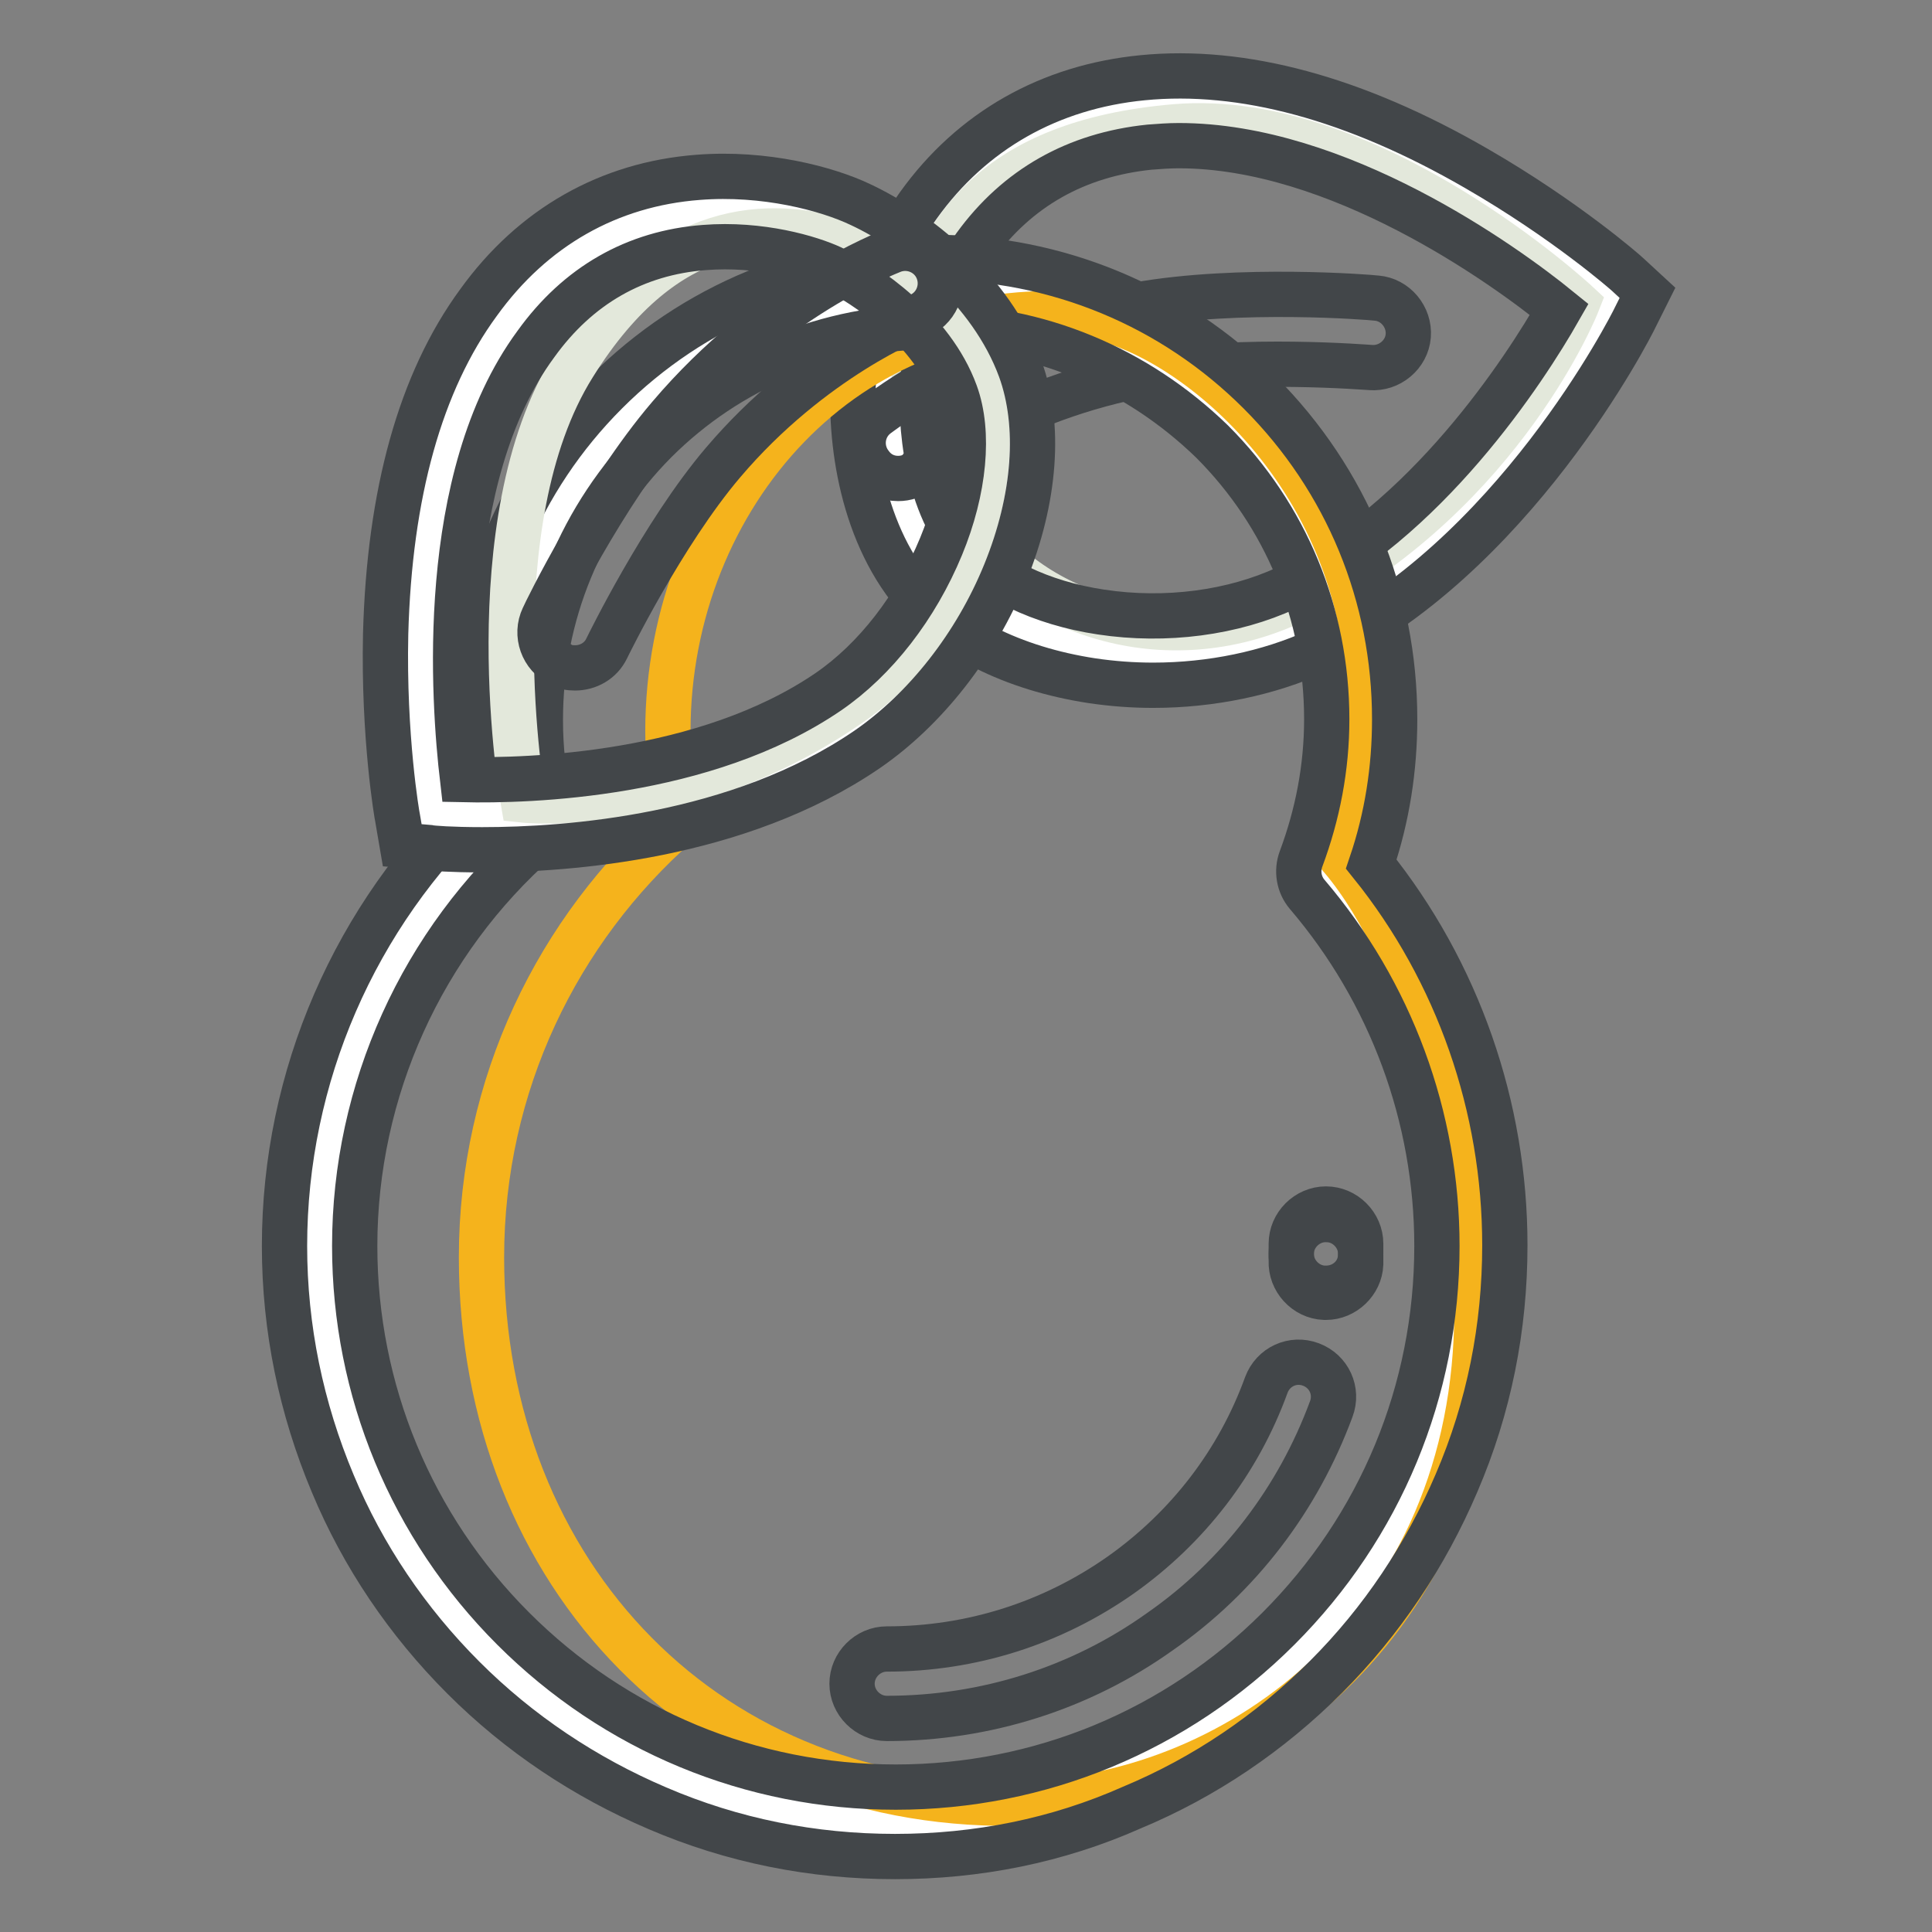
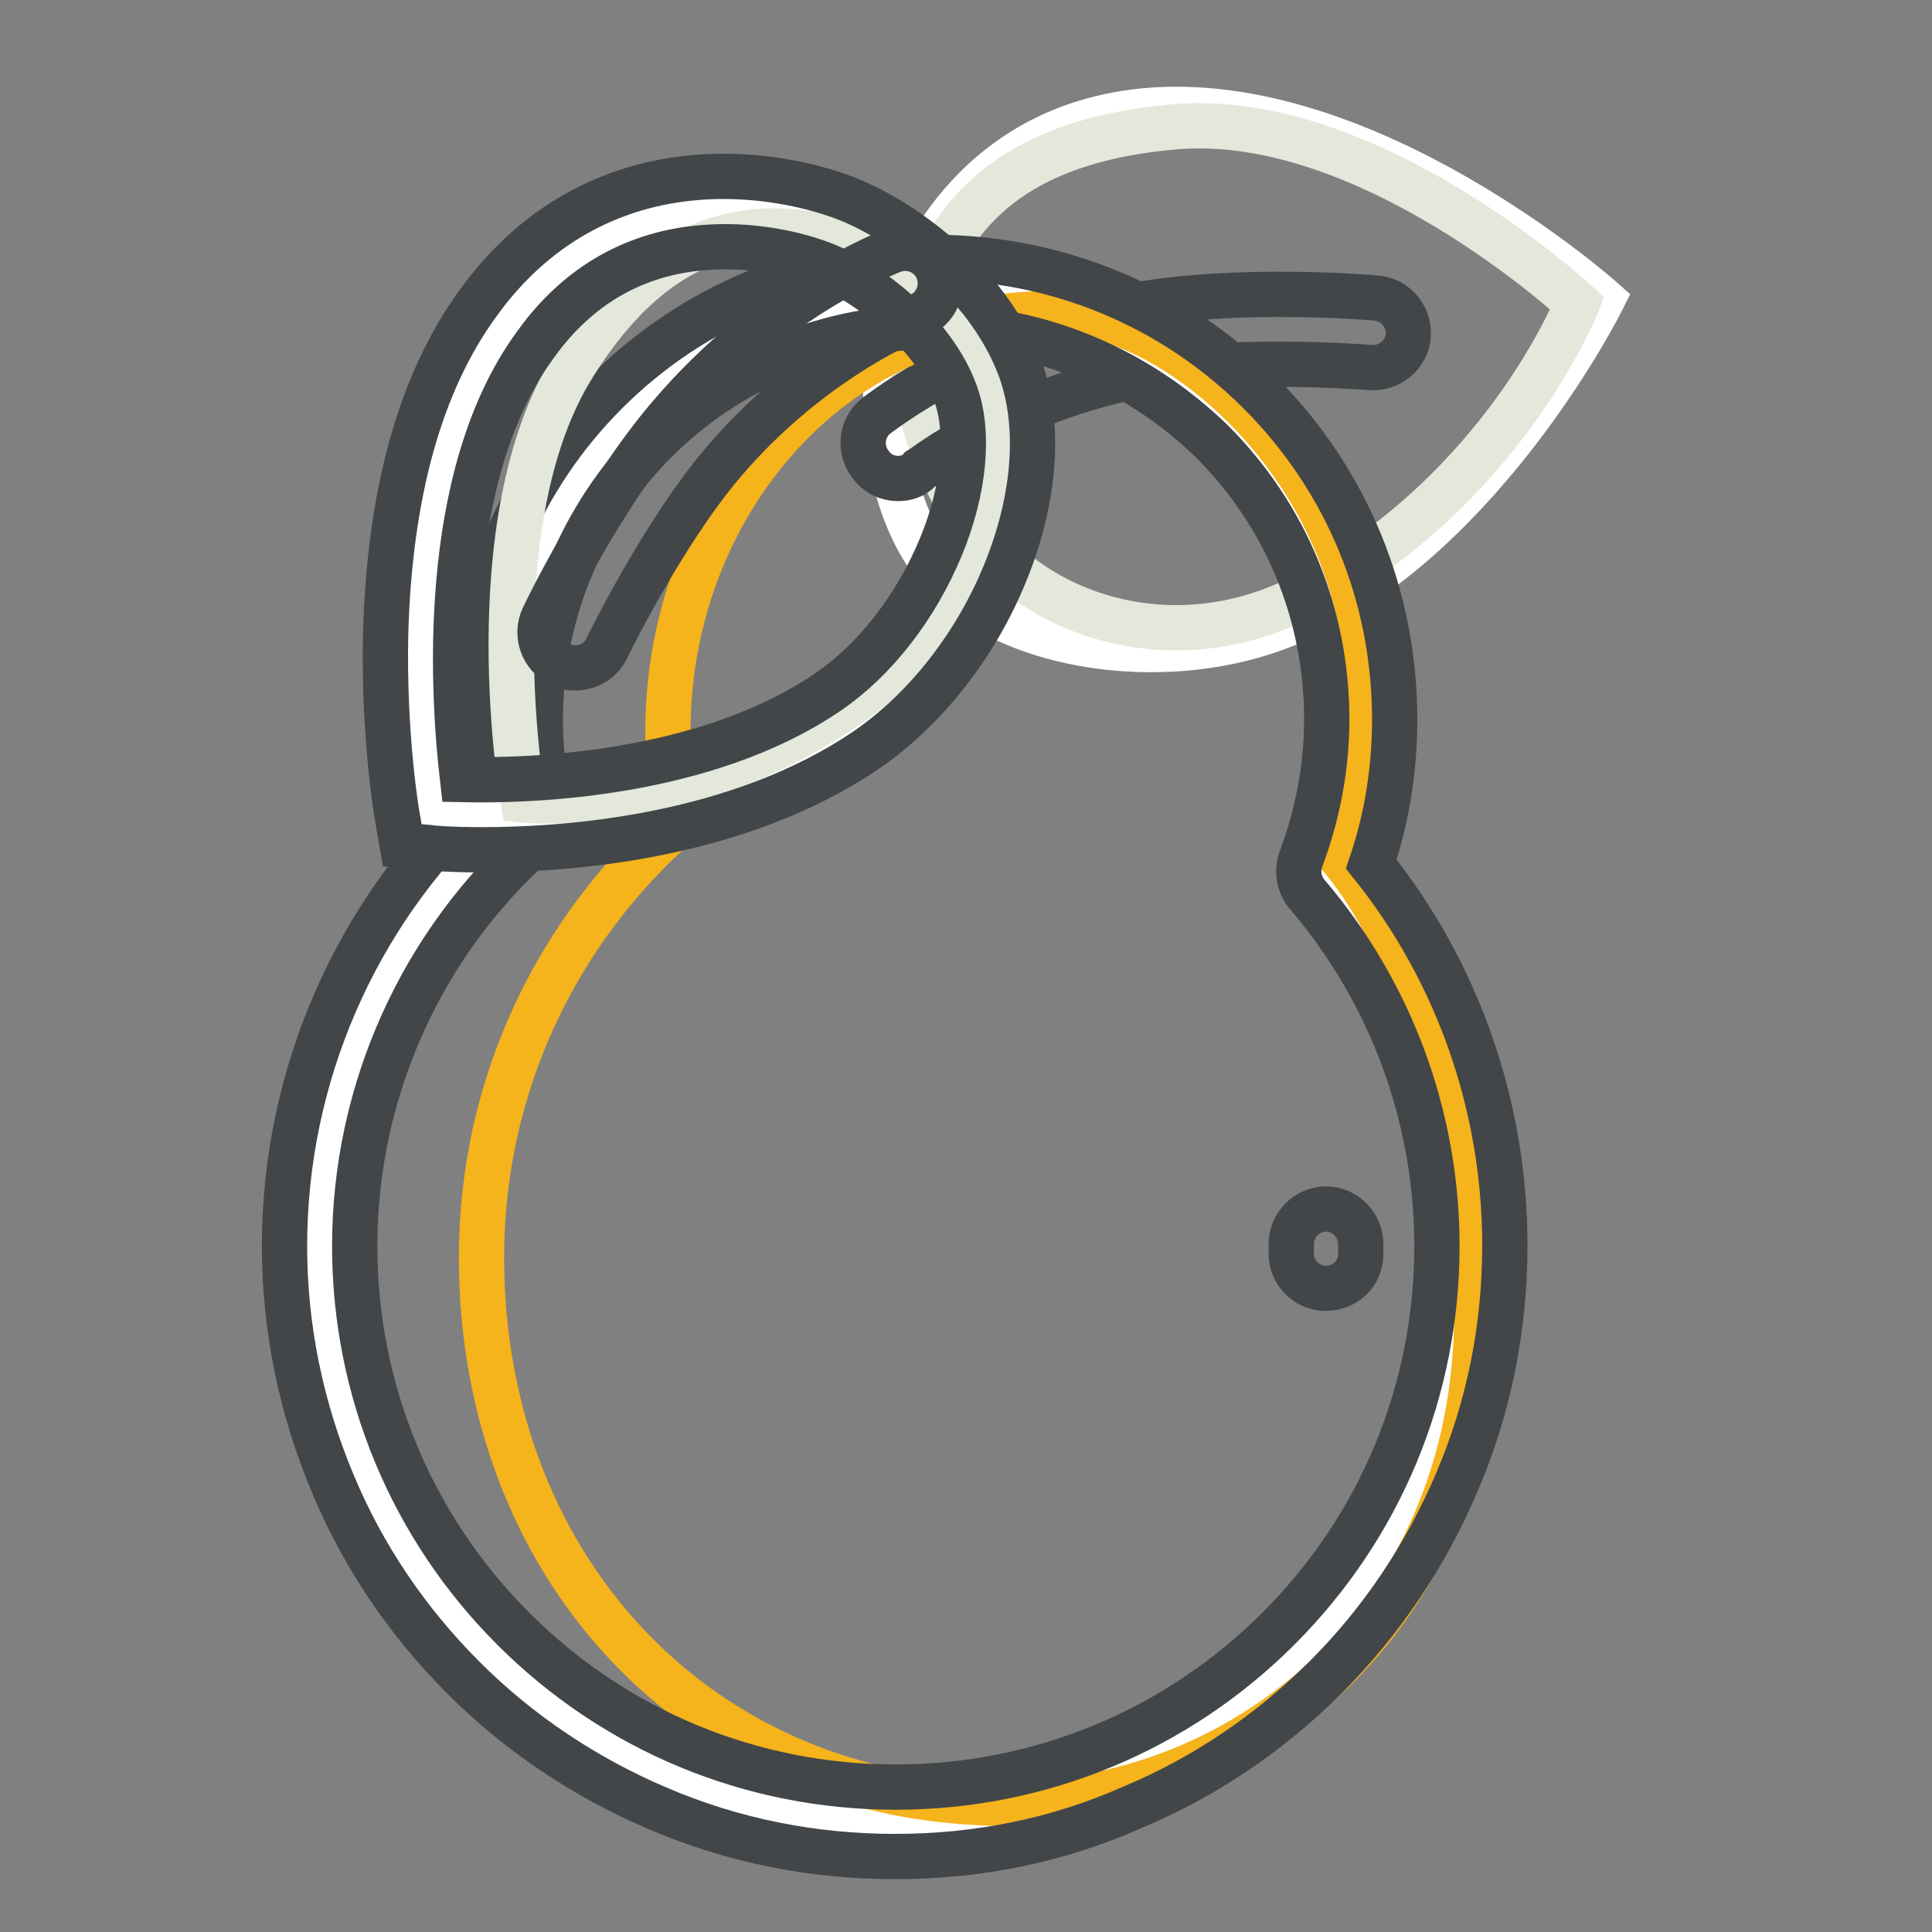
<svg xmlns="http://www.w3.org/2000/svg" version="1.1" x="0px" y="0px" viewBox="0 0 256 256" enable-background="new 0 0 256 256" xml:space="preserve">
  <rect x="0" y="0" width="256" height="256" fill="#808080" stroke="none" />
  <g>
-     <path stroke-width="6" fill-opacity="0" stroke="#ffffff" d="M117.6,48.4c-0.7,6-0.2,18.2,6.3,26.6c8.6,11.1,31.8,14.7,48.4,6.9c24.8-11.6,40-42.2,40-42.2 s-31.3-27.9-60.8-25C125.7,17.3,118.5,41.1,117.6,48.4z" />
+     <path stroke-width="6" fill-opacity="0" stroke="#ffffff" d="M117.6,48.4c-0.7,6-0.2,18.2,6.3,26.6c8.6,11.1,31.8,14.7,48.4,6.9c24.8-11.6,40-42.2,40-42.2 s-31.3-27.9-60.8-25C125.7,17.3,118.5,41.1,117.6,48.4" />
    <path stroke-width="6" fill-opacity="0" stroke="#e3e8db" d="M121.5,41.6c-2.1,6.5,1.4,19.7,7.7,28.6c8.3,11.6,26.7,17.6,43.7,8.7C199.3,64.9,209,40.2,209,40.2 s-27.5-25.6-53.3-23.4C131.2,18.9,124.9,31.1,121.5,41.6z" />
-     <path stroke-width="6" fill-opacity="0" stroke="#424649" d="M152.8,90.8c-2.7,0-5.4-0.2-8.1-0.6c-10.5-1.6-19.3-6-24.2-12.3c-6.9-8.9-8.2-21.7-7.2-30 c0.6-5,3.2-13.4,8.4-20.7c7.1-9.9,17.4-15.7,29.7-16.9c13.2-1.3,28.1,2.7,44.2,12c11.8,6.8,19.8,13.8,20.1,14.1l2.6,2.4l-1.6,3.2 c-0.6,1.3-16.3,32.2-42.2,44.3C168.1,89.2,160.5,90.8,152.8,90.8L152.8,90.8z M156.2,19.3c-1.3,0-2.6,0.1-3.9,0.2 c-9.7,1-17.5,5.4-23.1,13.1c-4.6,6.3-6.4,13.3-6.8,16.5c-0.6,5.2-0.2,16,5.3,23.2c3.4,4.3,10.2,7.6,18.2,8.8 c8.6,1.3,17.5,0.1,24.6-3.2c18.4-8.6,31.6-29,36.1-36.9C199.1,34.9,177.3,19.3,156.2,19.3L156.2,19.3z" />
    <path stroke-width="6" fill-opacity="0" stroke="#424649" d="M119,63.4c-1.4,0-2.7-0.6-3.6-1.8c-1.6-2-1.3-4.9,0.7-6.5c0.6-0.4,13.9-11,34.6-14.7 c13.5-2.4,31-1,31.7-0.9c2.5,0.2,4.4,2.5,4.2,5c-0.2,2.5-2.5,4.4-5,4.2c-0.2,0-17-1.4-29.3,0.8c-18.3,3.2-30.3,12.7-30.5,12.8 C121.1,63.1,120,63.4,119,63.4L119,63.4z" />
    <path stroke-width="6" fill-opacity="0" stroke="#ffffff" d="M176.5,115.2c2.4-6.3,3.7-13,3.7-20.1c0-31.3-25.4-56.6-56.6-56.6c-31.3,0-56.6,25.4-56.6,56.6 c0,4.2,0.5,8.4,1.3,12.3c-15.9,14-26,34.5-26,57.4c0,42.2,34.2,76.3,76.3,76.3c42.2,0,76.3-34.2,76.3-76.3 C194.9,145.9,188,128.6,176.5,115.2L176.5,115.2z" />
    <path stroke-width="6" fill-opacity="0" stroke="#f5b31c" d="M177.7,113.6c2.4-6.3,3.7-13,3.7-20.1c0-31.3-25.2-50.5-37.7-51.7c-31.2-3-55.2,23.8-55.2,55.1 c0,4.2,0.5,8.4,1.3,12.3c-15.9,14-26,34.5-26,57.4c0,42.2,30.3,73.7,72.4,72.3c27.6-0.9,59.5-23.2,59.5-65.3 C195.7,154.7,189.1,127,177.7,113.6L177.7,113.6z" />
    <path stroke-width="6" fill-opacity="0" stroke="#424649" d="M118.6,246c-10.9,0-21.5-2.1-31.5-6.4c-9.6-4.1-18.3-9.9-25.7-17.3c-7.4-7.4-13.3-16.1-17.3-25.7 c-4.2-10-6.4-20.6-6.4-31.5c0-22.4,9.3-43.8,25.6-59.1c-0.6-3.5-0.9-7.1-0.9-10.7c0-16.4,6.4-31.8,17.9-43.3 c11.6-11.6,27-17.9,43.3-17.9c16.4,0,31.8,6.4,43.3,17.9c11.6,11.6,17.9,27,17.9,43.3c0,6.6-1,13-3.1,19.2 c11.5,14.3,17.7,32.2,17.7,50.5c0,10.9-2.1,21.5-6.4,31.5c-4.1,9.6-9.9,18.3-17.3,25.7c-7.4,7.4-16.1,13.3-25.7,17.3 C140.1,243.9,129.5,246,118.6,246z M123.6,43.3c-13.9,0-27,5.4-36.8,15.2C77,68.4,71.6,81.5,71.6,95.4c0,3.8,0.4,7.6,1.3,11.3 c0.4,1.6-0.2,3.4-1.5,4.5c-15.5,13.6-24.4,33.3-24.4,53.9c0,19.1,7.5,37.2,21,50.7s31.5,21,50.7,21c19.1,0,37.2-7.5,50.7-21 c13.5-13.5,21-31.5,21-50.7c0-17.1-6.1-33.6-17.2-46.6c-1.1-1.3-1.4-3.1-0.8-4.7c2.2-5.9,3.4-12.1,3.4-18.5 c0-13.9-5.4-27-15.2-36.8C150.6,48.8,137.5,43.3,123.6,43.3z" />
    <path stroke-width="6" fill-opacity="0" stroke="#424649" d="M175.7,170.7h-0.1c-2.5,0-4.6-2.2-4.5-4.7c0-0.4,0-0.8,0-1.2c0-2.5,2.1-4.6,4.6-4.6s4.6,2.1,4.6,4.6 c0,0.5,0,0.9,0,1.4C180.3,168.8,178.2,170.7,175.7,170.7L175.7,170.7z" />
-     <path stroke-width="6" fill-opacity="0" stroke="#424649" d="M175.7,171.9h-0.2c-2.5-0.1-4.5-2.3-4.4-4.8c0-0.3,0-0.7,0-1c0-2.5,2.2-4.6,4.7-4.5c2.5,0,4.6,2.2,4.5,4.7 c0,0.4,0,0.8,0,1.2C180.2,169.9,178.1,171.9,175.7,171.9L175.7,171.9z M117.5,227.7c-2.5,0-4.6-2.1-4.6-4.6c0-2.5,2.1-4.6,4.6-4.6 c11.2,0,21.9-3.4,31-9.8c8.9-6.3,15.6-15,19.3-25.2c0.9-2.4,3.5-3.6,5.9-2.7c2.4,0.9,3.6,3.5,2.7,5.9 c-4.4,11.9-12.2,22.2-22.7,29.5C143.2,223.7,130.6,227.7,117.5,227.7z" />
    <path stroke-width="6" fill-opacity="0" stroke="#ffffff" d="M112.1,31c5.3,2.5,15.1,9.3,18.8,19.2c4.8,13.1-3.8,34.9-18.6,45c-22.1,15.1-55,12.3-55,12.3 S50,66.2,67.2,42.6C82.3,21.8,105.6,28,112.1,31z" />
    <path stroke-width="6" fill-opacity="0" stroke="#e3e8db" d="M111.5,31.9c5.7,1.6,14.1,7.6,17.8,17.6C134.1,62.6,127,83.2,113,93c-21.9,15.4-43.7,13-43.7,13 S62.9,69.3,76,48.4C88.4,28.5,102.4,29.4,111.5,31.9z" />
    <path stroke-width="6" fill-opacity="0" stroke="#424649" d="M63.9,112.6c-4.1,0-6.7-0.2-7.1-0.3l-3.5-0.3l-0.6-3.5c-0.1-0.4-1.9-10.9-1.6-24.5 c0.5-18.6,4.6-33.4,12.3-43.9c7.2-10,17.3-15.7,29.1-16.6c8.8-0.7,17.1,1.5,21.5,3.6c7.3,3.4,17.3,11.2,21.2,21.8 c2.7,7.4,2,17.2-2,27c-3.9,9.6-10.6,18.1-18.3,23.4C97.8,111,75.2,112.6,63.9,112.6z M61.3,103.3c8.9,0.2,32.1-0.5,48.4-11.6 c6.3-4.3,11.7-11.3,15-19.3c3.1-7.5,3.8-15.1,1.9-20.3c-3.1-8.5-11.8-14.4-16.4-16.6c-2.8-1.3-9.4-3.3-16.9-2.7 c-9.1,0.7-16.7,5-22.3,12.8C57.9,63.4,60.1,93,61.3,103.3z" />
    <path stroke-width="6" fill-opacity="0" stroke="#424649" d="M76.2,88.5c-0.7,0-1.4-0.1-2-0.5c-2.3-1.1-3.3-3.9-2.2-6.2c0.3-0.7,7.9-16.3,16.7-26.6 c13.4-15.8,28.9-21.7,29.6-22c2.4-0.9,5.1,0.3,6,2.7c0.9,2.4-0.3,5.1-2.7,6c-0.3,0.1-14,5.5-25.8,19.4c-8,9.4-15.3,24.4-15.4,24.6 C79.6,87.6,77.9,88.5,76.2,88.5z" />
  </g>
</svg>